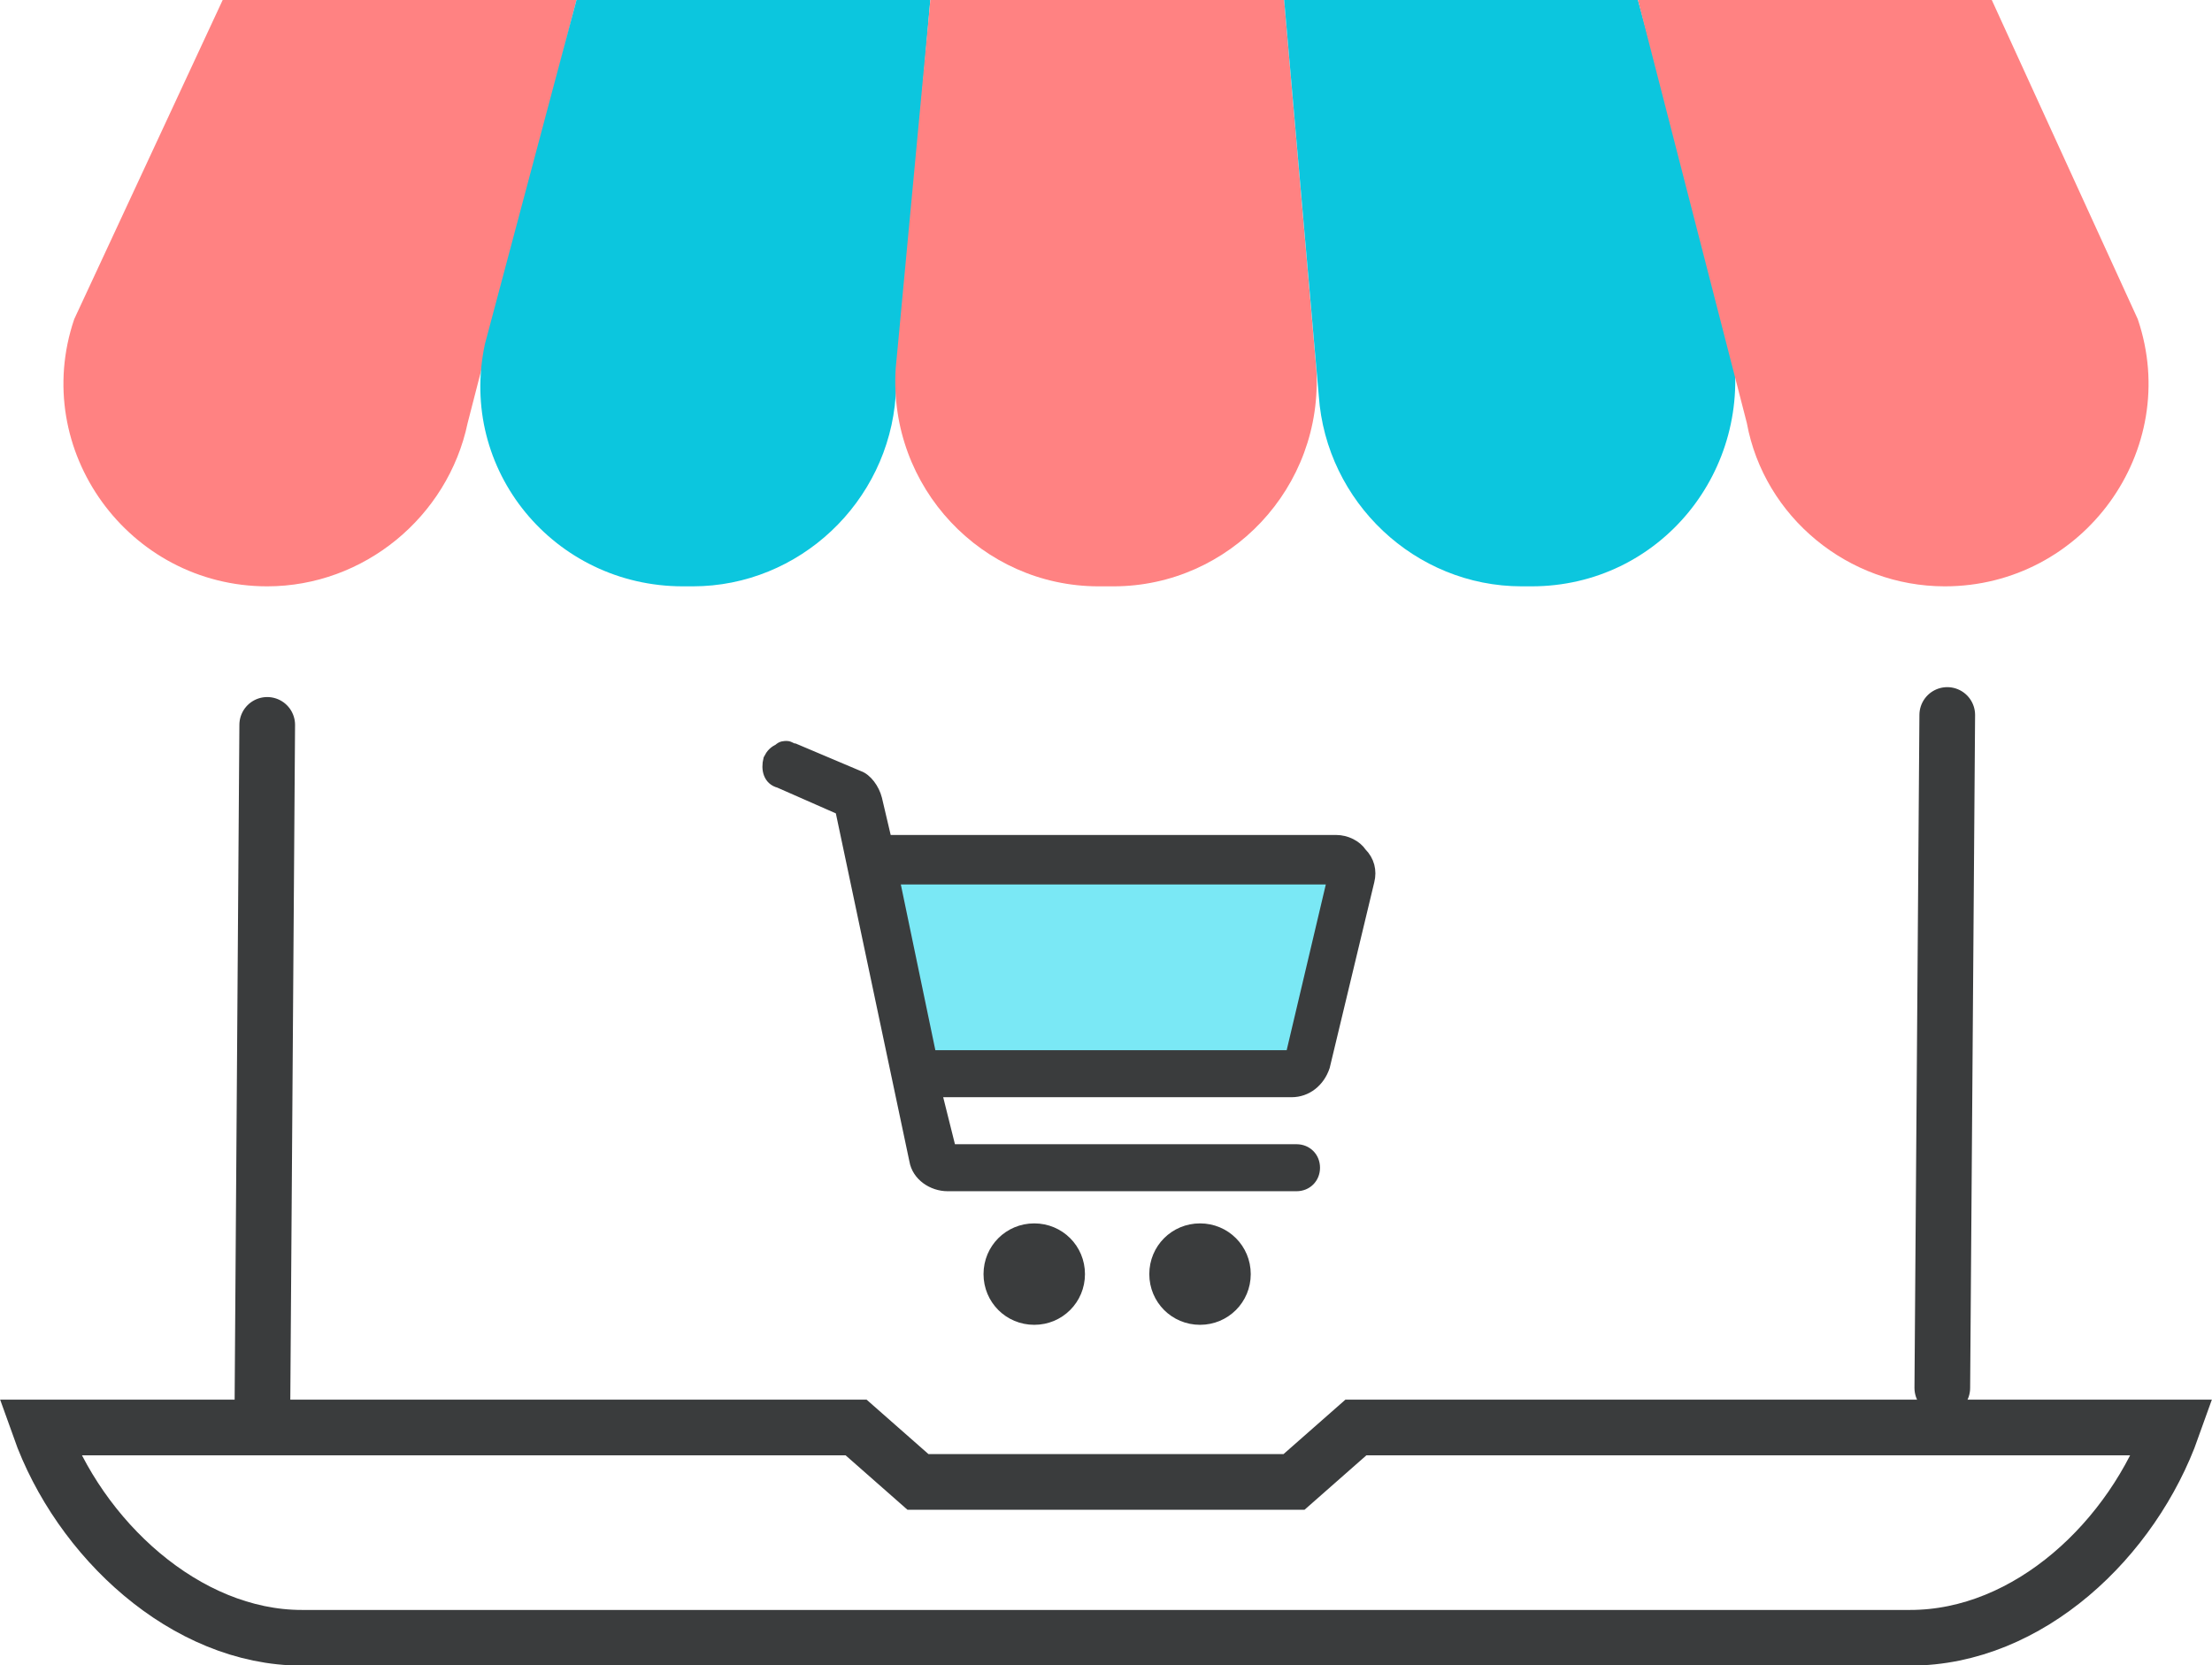
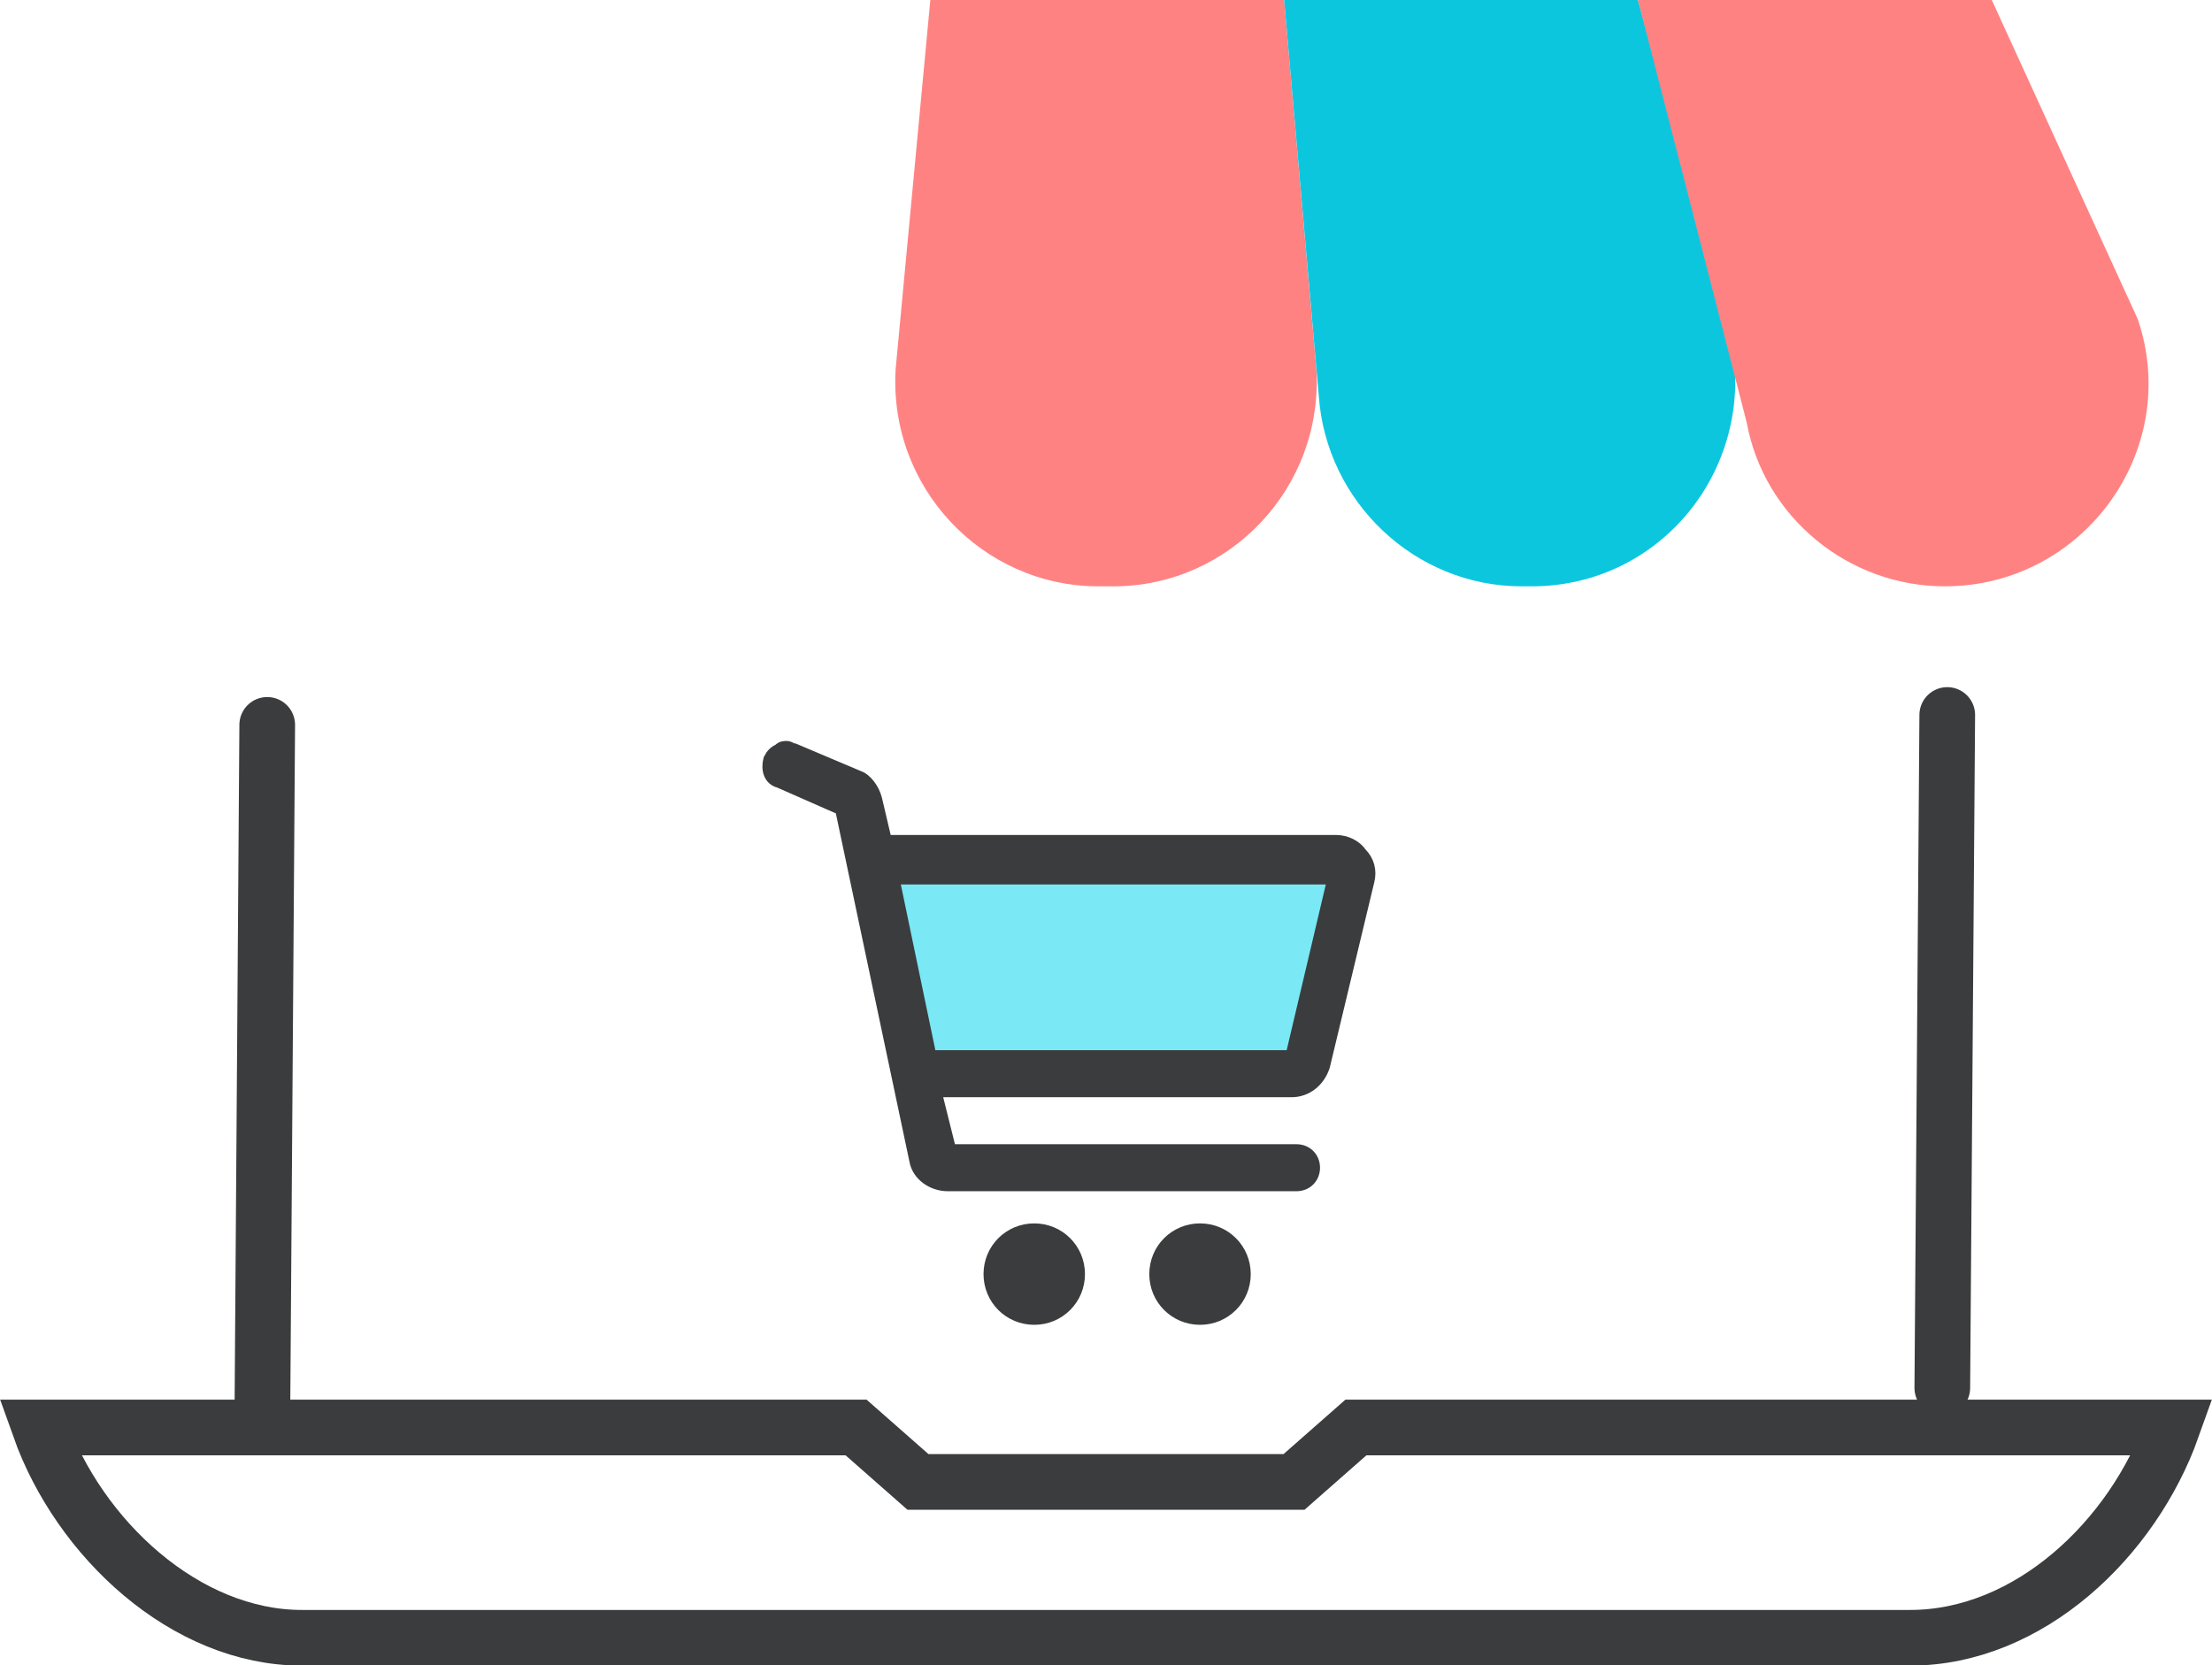
<svg xmlns="http://www.w3.org/2000/svg" version="1.1" id="Calque_1" x="0px" y="0px" viewBox="0 0 89.4 67.3" style="enable-background:new 0 0 89.4 67.3;" xml:space="preserve">
  <style type="text/css">
	.st0{fill:#7AE8F5;stroke:#7AE8F5;stroke-miterlimit:10;}
	.st1{fill:none;stroke:#3A3C3D;stroke-width:2.25;stroke-linecap:round;stroke-miterlimit:10;}
	.st2{fill:none;stroke:#3A3C3D;stroke-width:2.25;stroke-linecap:square;stroke-miterlimit:10;}
	.st3{fill:#FF8282;}
	.st4{fill:#0CC6DE;}
	.st5{fill:#3A3C3D;stroke:#3A3C3D;stroke-width:0.5;stroke-miterlimit:10;}
</style>
  <g>
    <polygon class="st0" points="52.2,42.7 37.6,42.7 36.1,35.5 53.9,35.5  " />
    <line class="st1" x1="78.7" y1="28.9" x2="78.5" y2="56.1" />
    <line class="st1" x1="10.6" y1="57.7" x2="10.8" y2="29.3" />
    <path class="st2" d="M54.8,57.7l-2.5,2.2H37.1l-2.5-2.2h-33c1.6,4.5,5.9,8.5,10.6,8.5h65c4.8,0,9-4,10.6-8.5H54.8z" />
-     <path class="st3" d="M10.8,23.7L10.8,23.7c-5.6,0-9.6-5.5-7.8-10.8L9,0h14.3l-4.4,17.1C18.1,20.9,14.7,23.7,10.8,23.7z" />
-     <path class="st4" d="M28,23.7h-0.4c-5.2,0-9.1-4.7-8-9.8L23.3,0h14.3l-1.4,16C35.9,20.3,32.3,23.7,28,23.7z" />
    <path class="st3" d="M45,23.7h-0.6c-4.7,0-8.5-4-8.2-8.8L37.6,0h14.3l1.3,14.9C53.5,19.7,49.7,23.7,45,23.7z" />
    <path class="st4" d="M61.9,23.7h-0.4c-4.3,0-7.9-3.4-8.2-7.7L51.9,0h14.3l3.8,13.9C70.9,19,67.1,23.7,61.9,23.7z" />
    <path class="st3" d="M78.6,23.7L78.6,23.7c-3.9,0-7.3-2.8-8-6.6L66.2,0h14.3l5.9,12.9C88.2,18.2,84.2,23.7,78.6,23.7z" />
    <g>
      <path class="st5" d="M41.8,49.7c-1,0-1.8,0.8-1.8,1.8c0,1,0.8,1.8,1.8,1.8c1,0,1.8-0.8,1.8-1.8C43.6,50.5,42.8,49.7,41.8,49.7z" />
      <path class="st5" d="M48.5,49.7c-1,0-1.8,0.8-1.8,1.8c0,1,0.8,1.8,1.8,1.8c1,0,1.8-0.8,1.8-1.8C50.3,50.5,49.5,49.7,48.5,49.7z" />
      <path class="st5" d="M55.3,35.6c0.1-0.4,0-0.8-0.3-1.1l0,0c-0.2-0.3-0.6-0.5-1-0.5H35.8l-0.4-1.7c-0.1-0.4-0.4-0.8-0.7-0.9    l-2.6-1.1c-0.1,0-0.2-0.1-0.3-0.1c-0.1,0-0.2,0-0.3,0.1c-0.2,0.1-0.3,0.2-0.4,0.4c-0.1,0.4,0,0.8,0.4,0.9l2.5,1.1l3,14.2    c0.1,0.6,0.7,1,1.3,1h14.1c0.4,0,0.7-0.3,0.7-0.7c0-0.4-0.3-0.7-0.7-0.7h-14l-0.6-2.4h14.4c0.6,0,1.1-0.4,1.3-1L55.3,35.6z     M52.2,42.7H37.6l-1.5-7.2h17.8L52.2,42.7z" />
    </g>
  </g>
</svg>